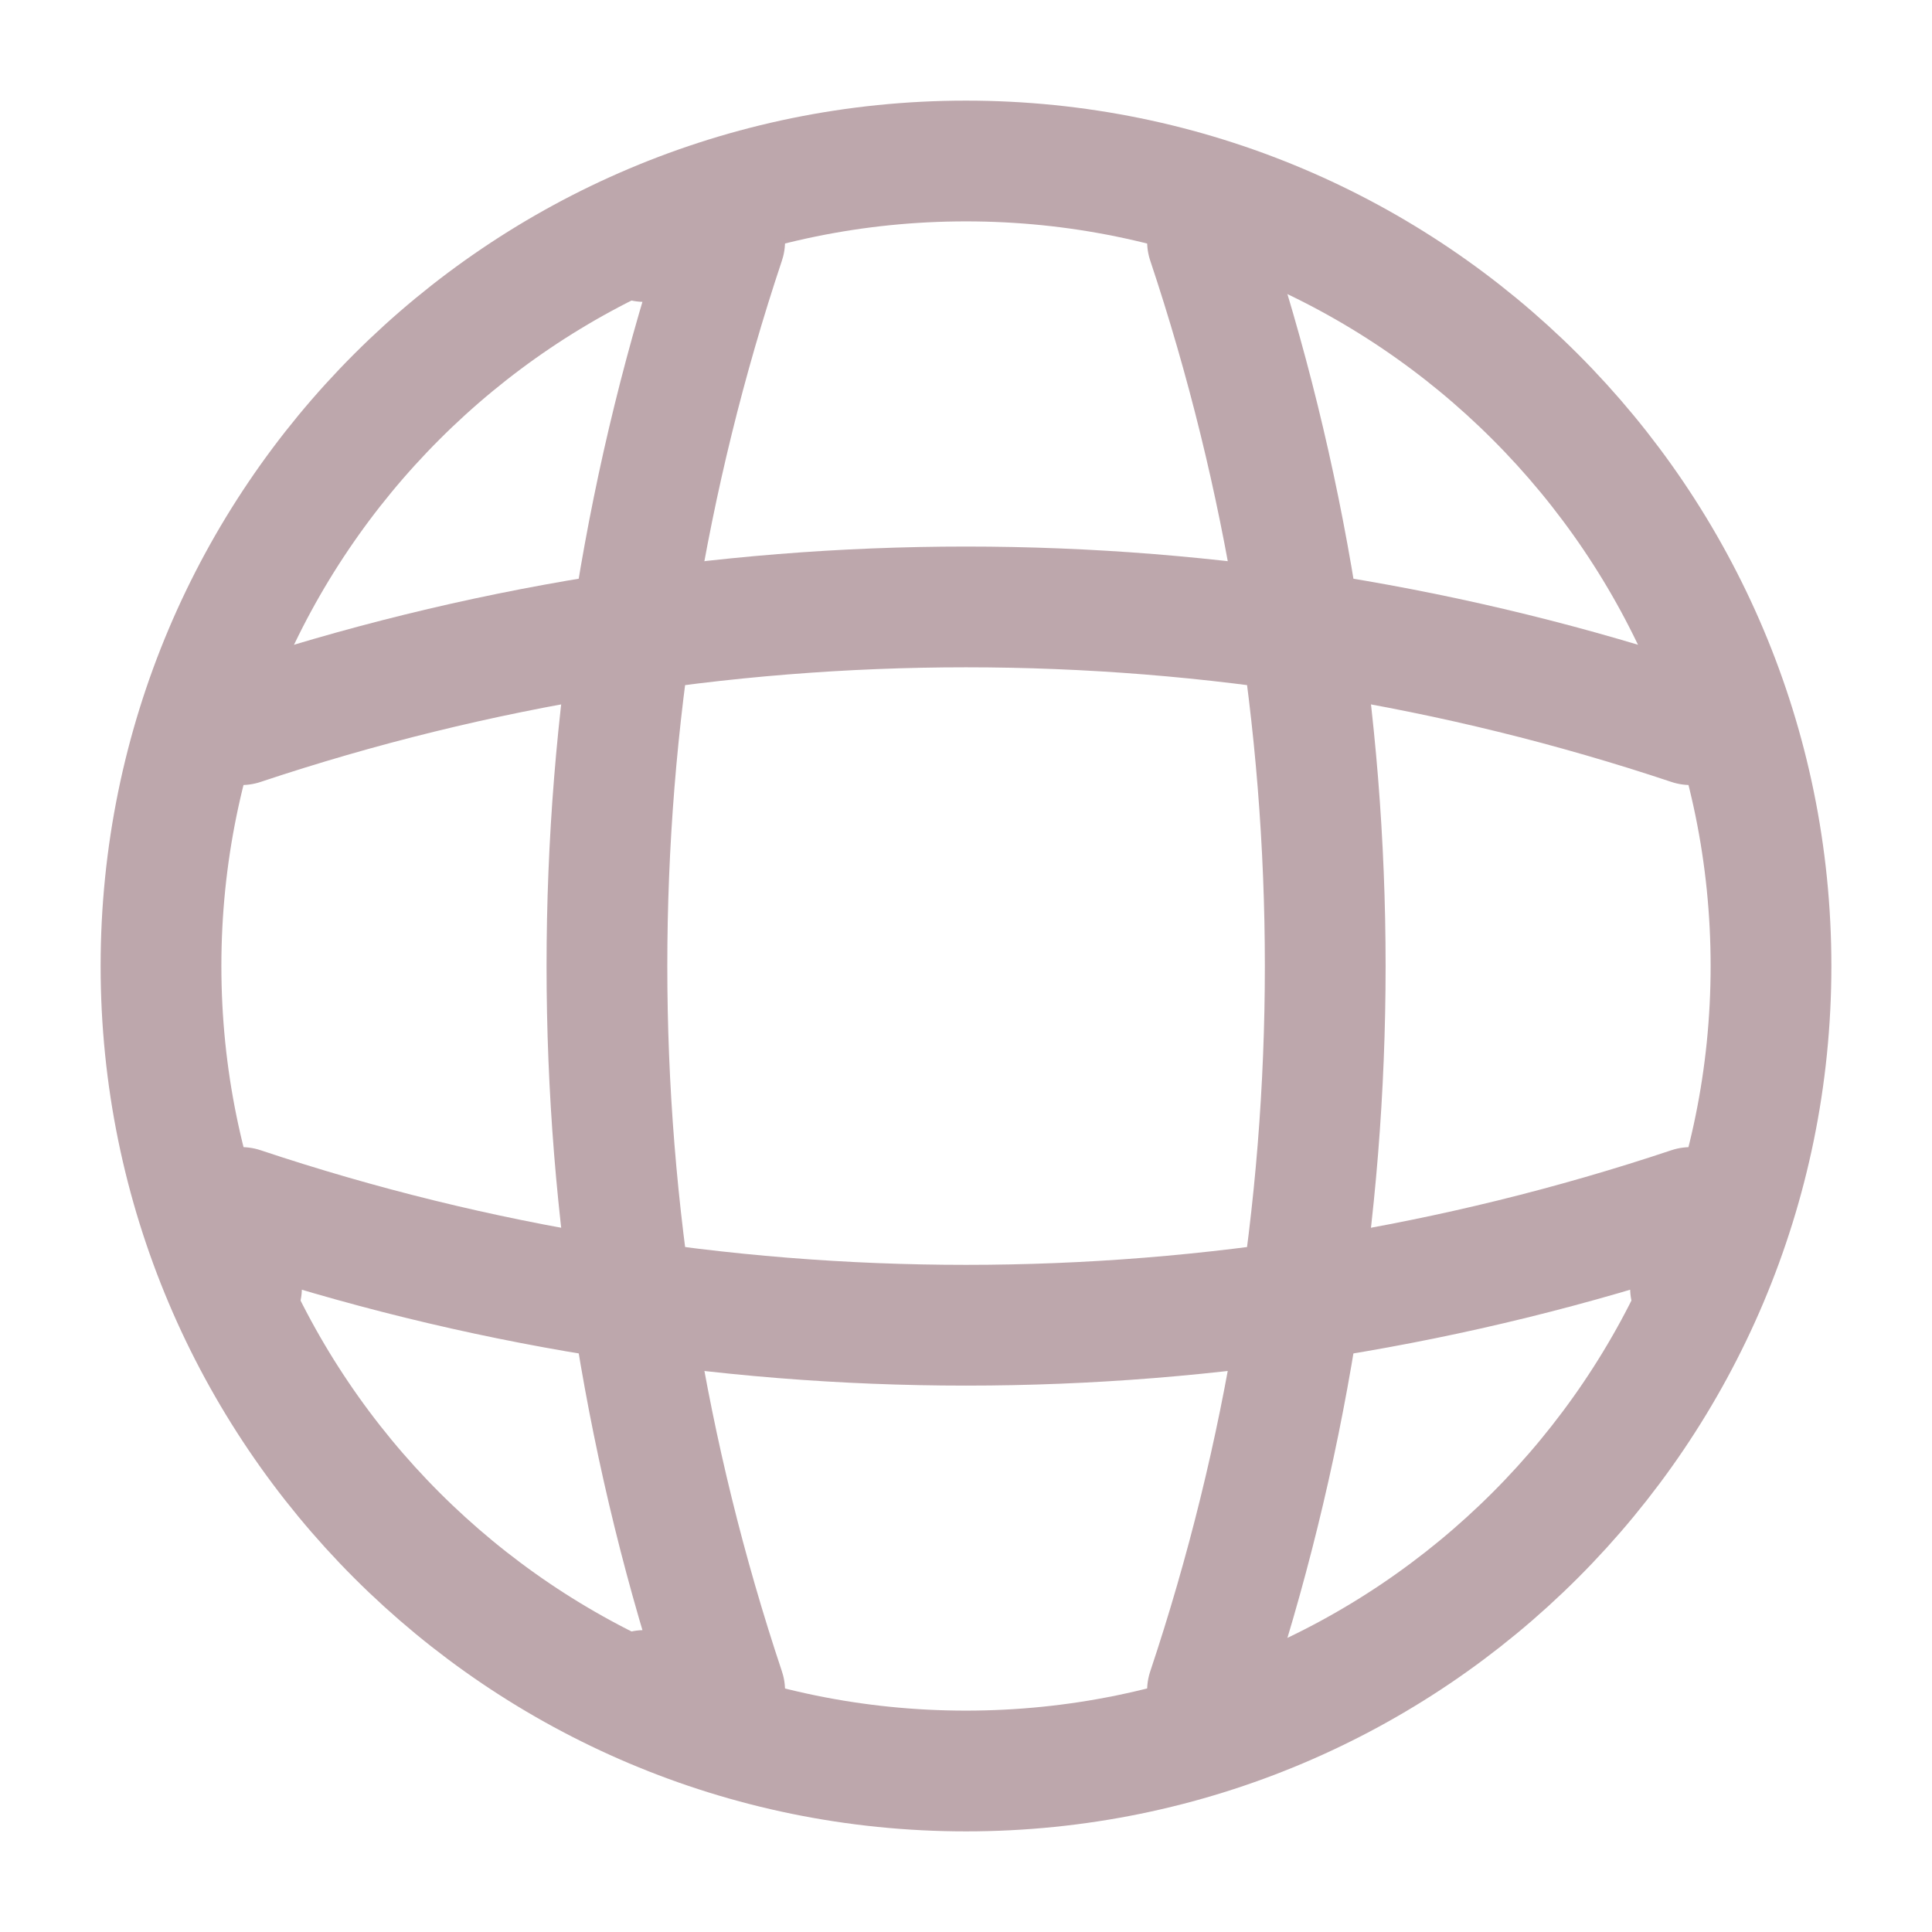
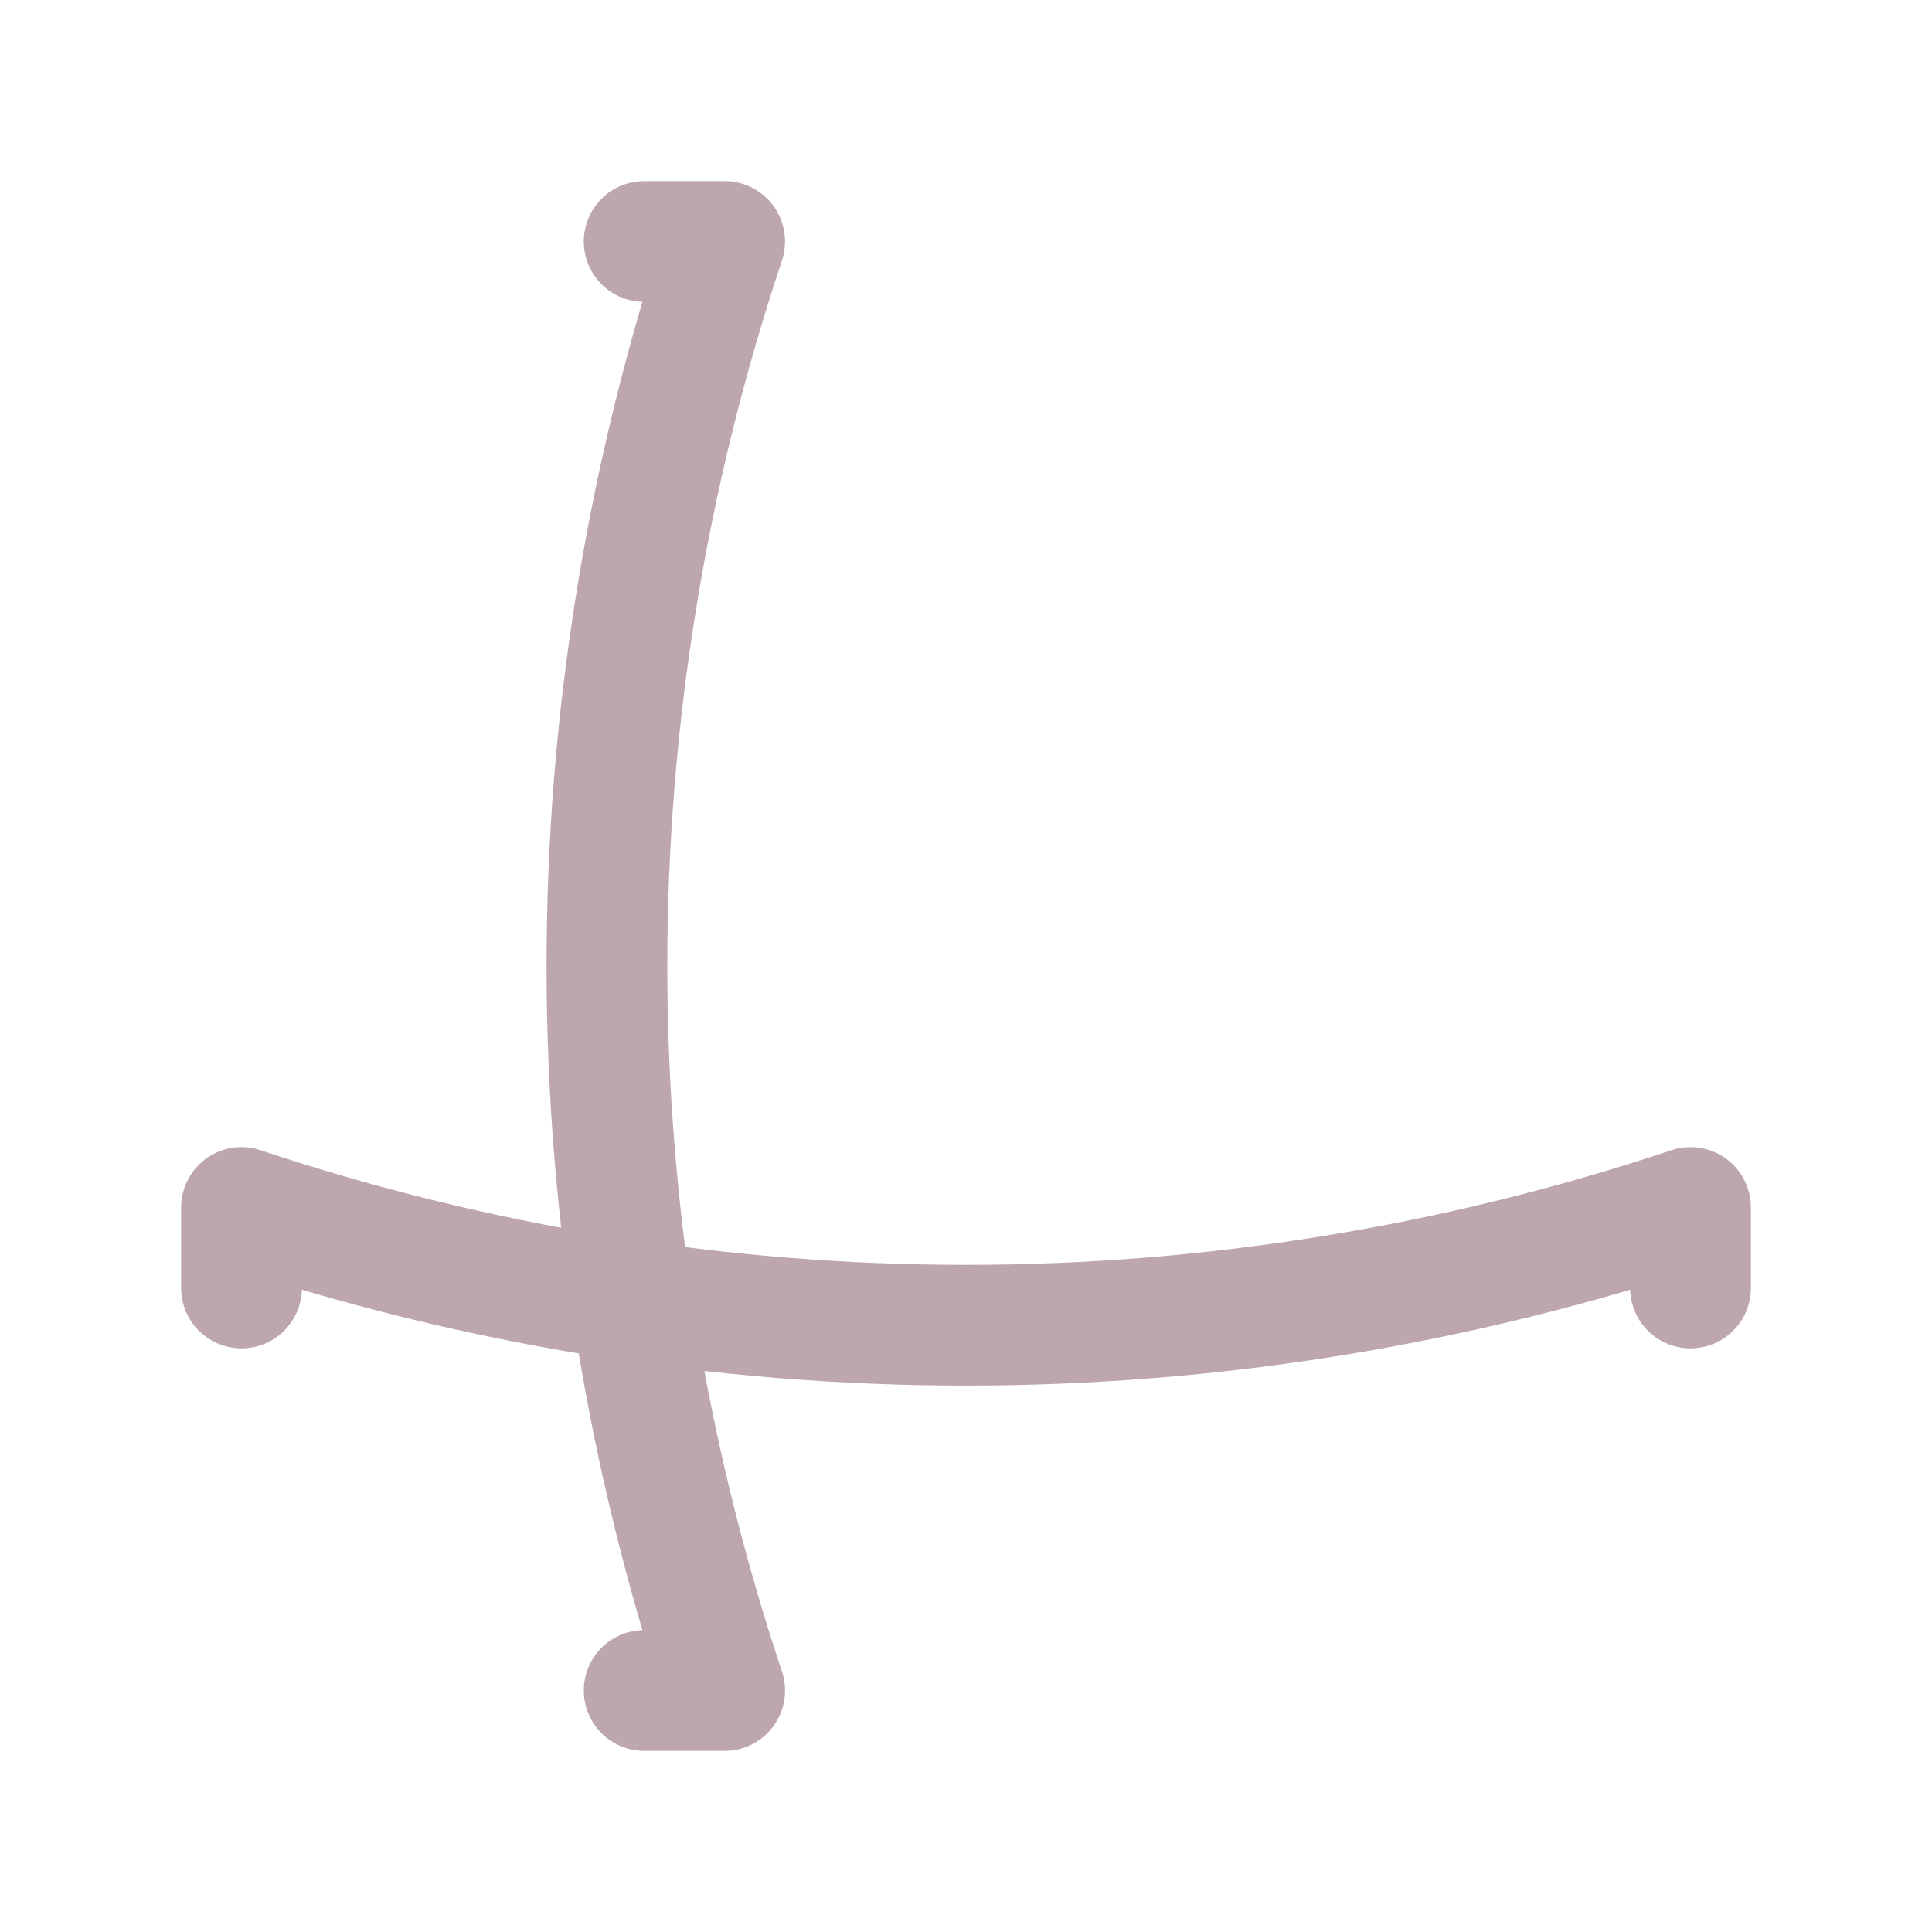
<svg xmlns="http://www.w3.org/2000/svg" width="24" height="24" viewBox="0 0 24 24" fill="none">
-   <path d="M12 22C17.523 22 22 17.523 22 12C22 6.477 17.523 2 12 2C6.477 2 2 6.477 2 12C2 17.523 6.477 22 12 22Z" stroke="#BDA7AC" stroke-width="1.5" stroke-linecap="round" stroke-linejoin="round" />
  <path d="M8.002 3H9.002C7.052 8.84 7.052 15.16 9.002 21H8.002" stroke="#BDA7AC" stroke-width="1.5" stroke-linecap="round" stroke-linejoin="round" />
-   <path d="M15 3C16.95 8.84 16.95 15.16 15 21" stroke="#BDA7AC" stroke-width="1.5" stroke-linecap="round" stroke-linejoin="round" />
  <path d="M3 16V15C8.84 16.95 15.16 16.95 21 15V16" stroke="#BDA7AC" stroke-width="1.5" stroke-linecap="round" stroke-linejoin="round" />
-   <path d="M3 9.002C8.84 7.052 15.16 7.052 21 9.002" stroke="#BDA7AC" stroke-width="1.5" stroke-linecap="round" stroke-linejoin="round" />
</svg>